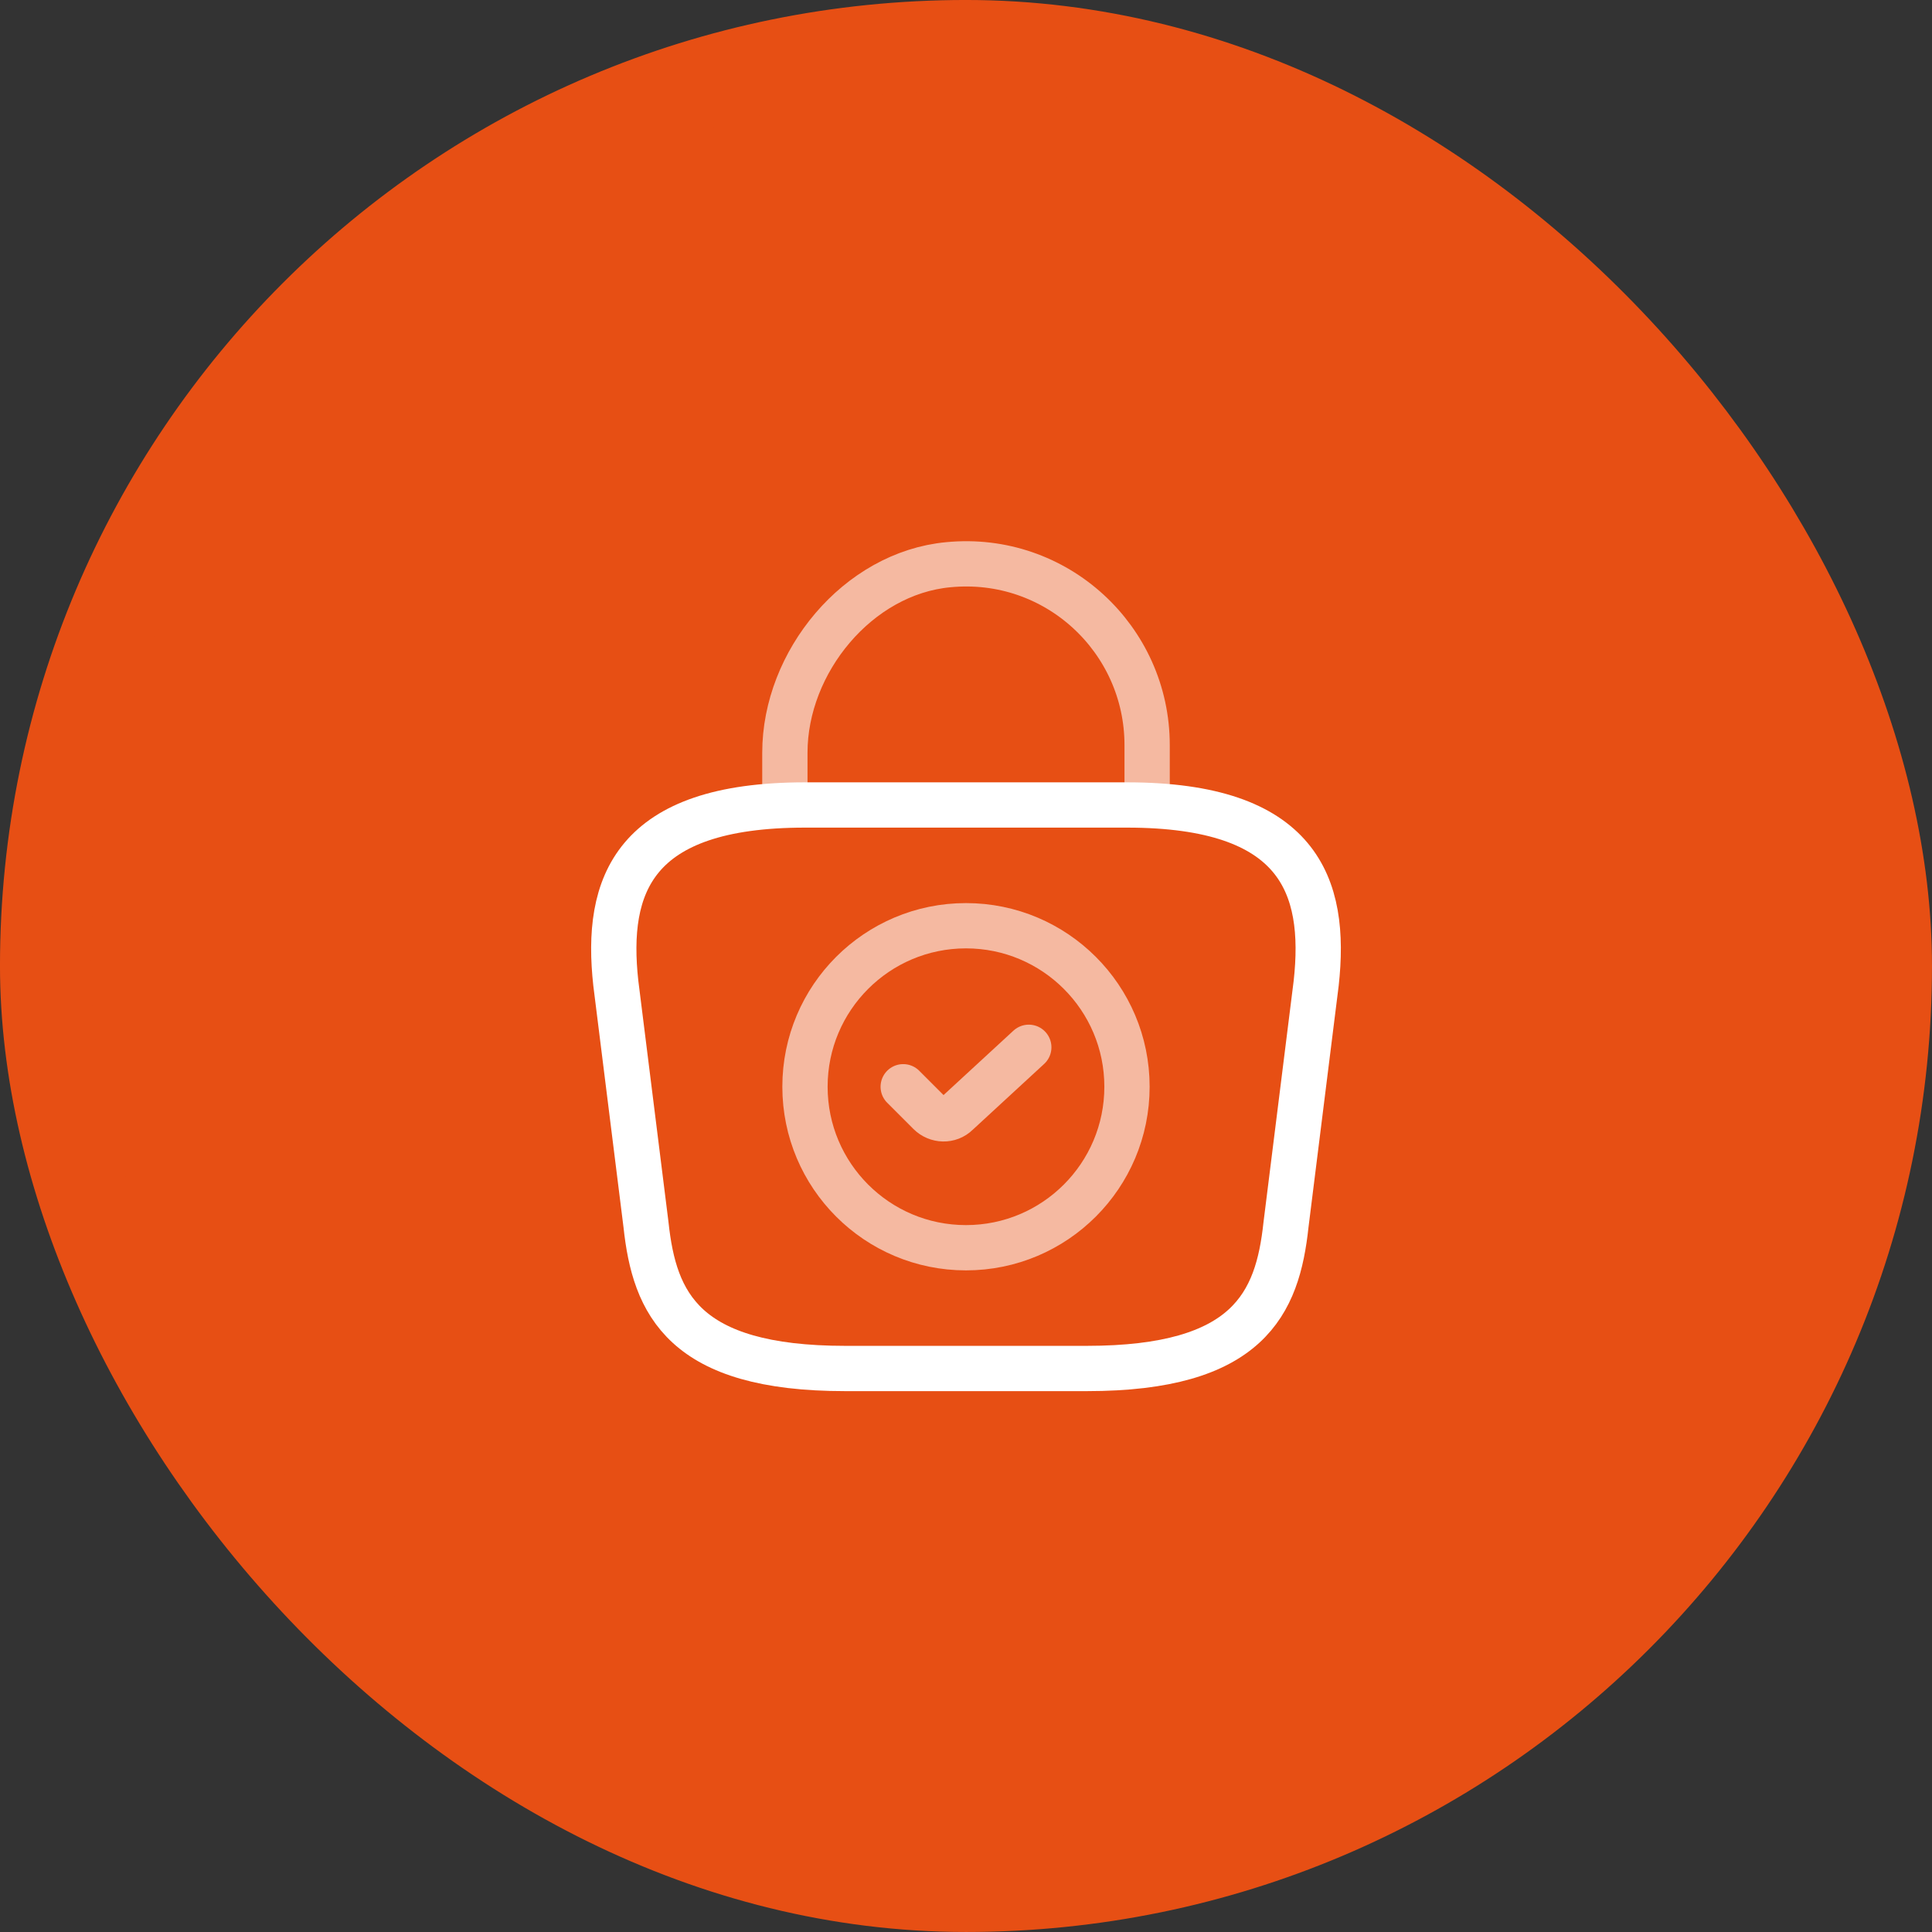
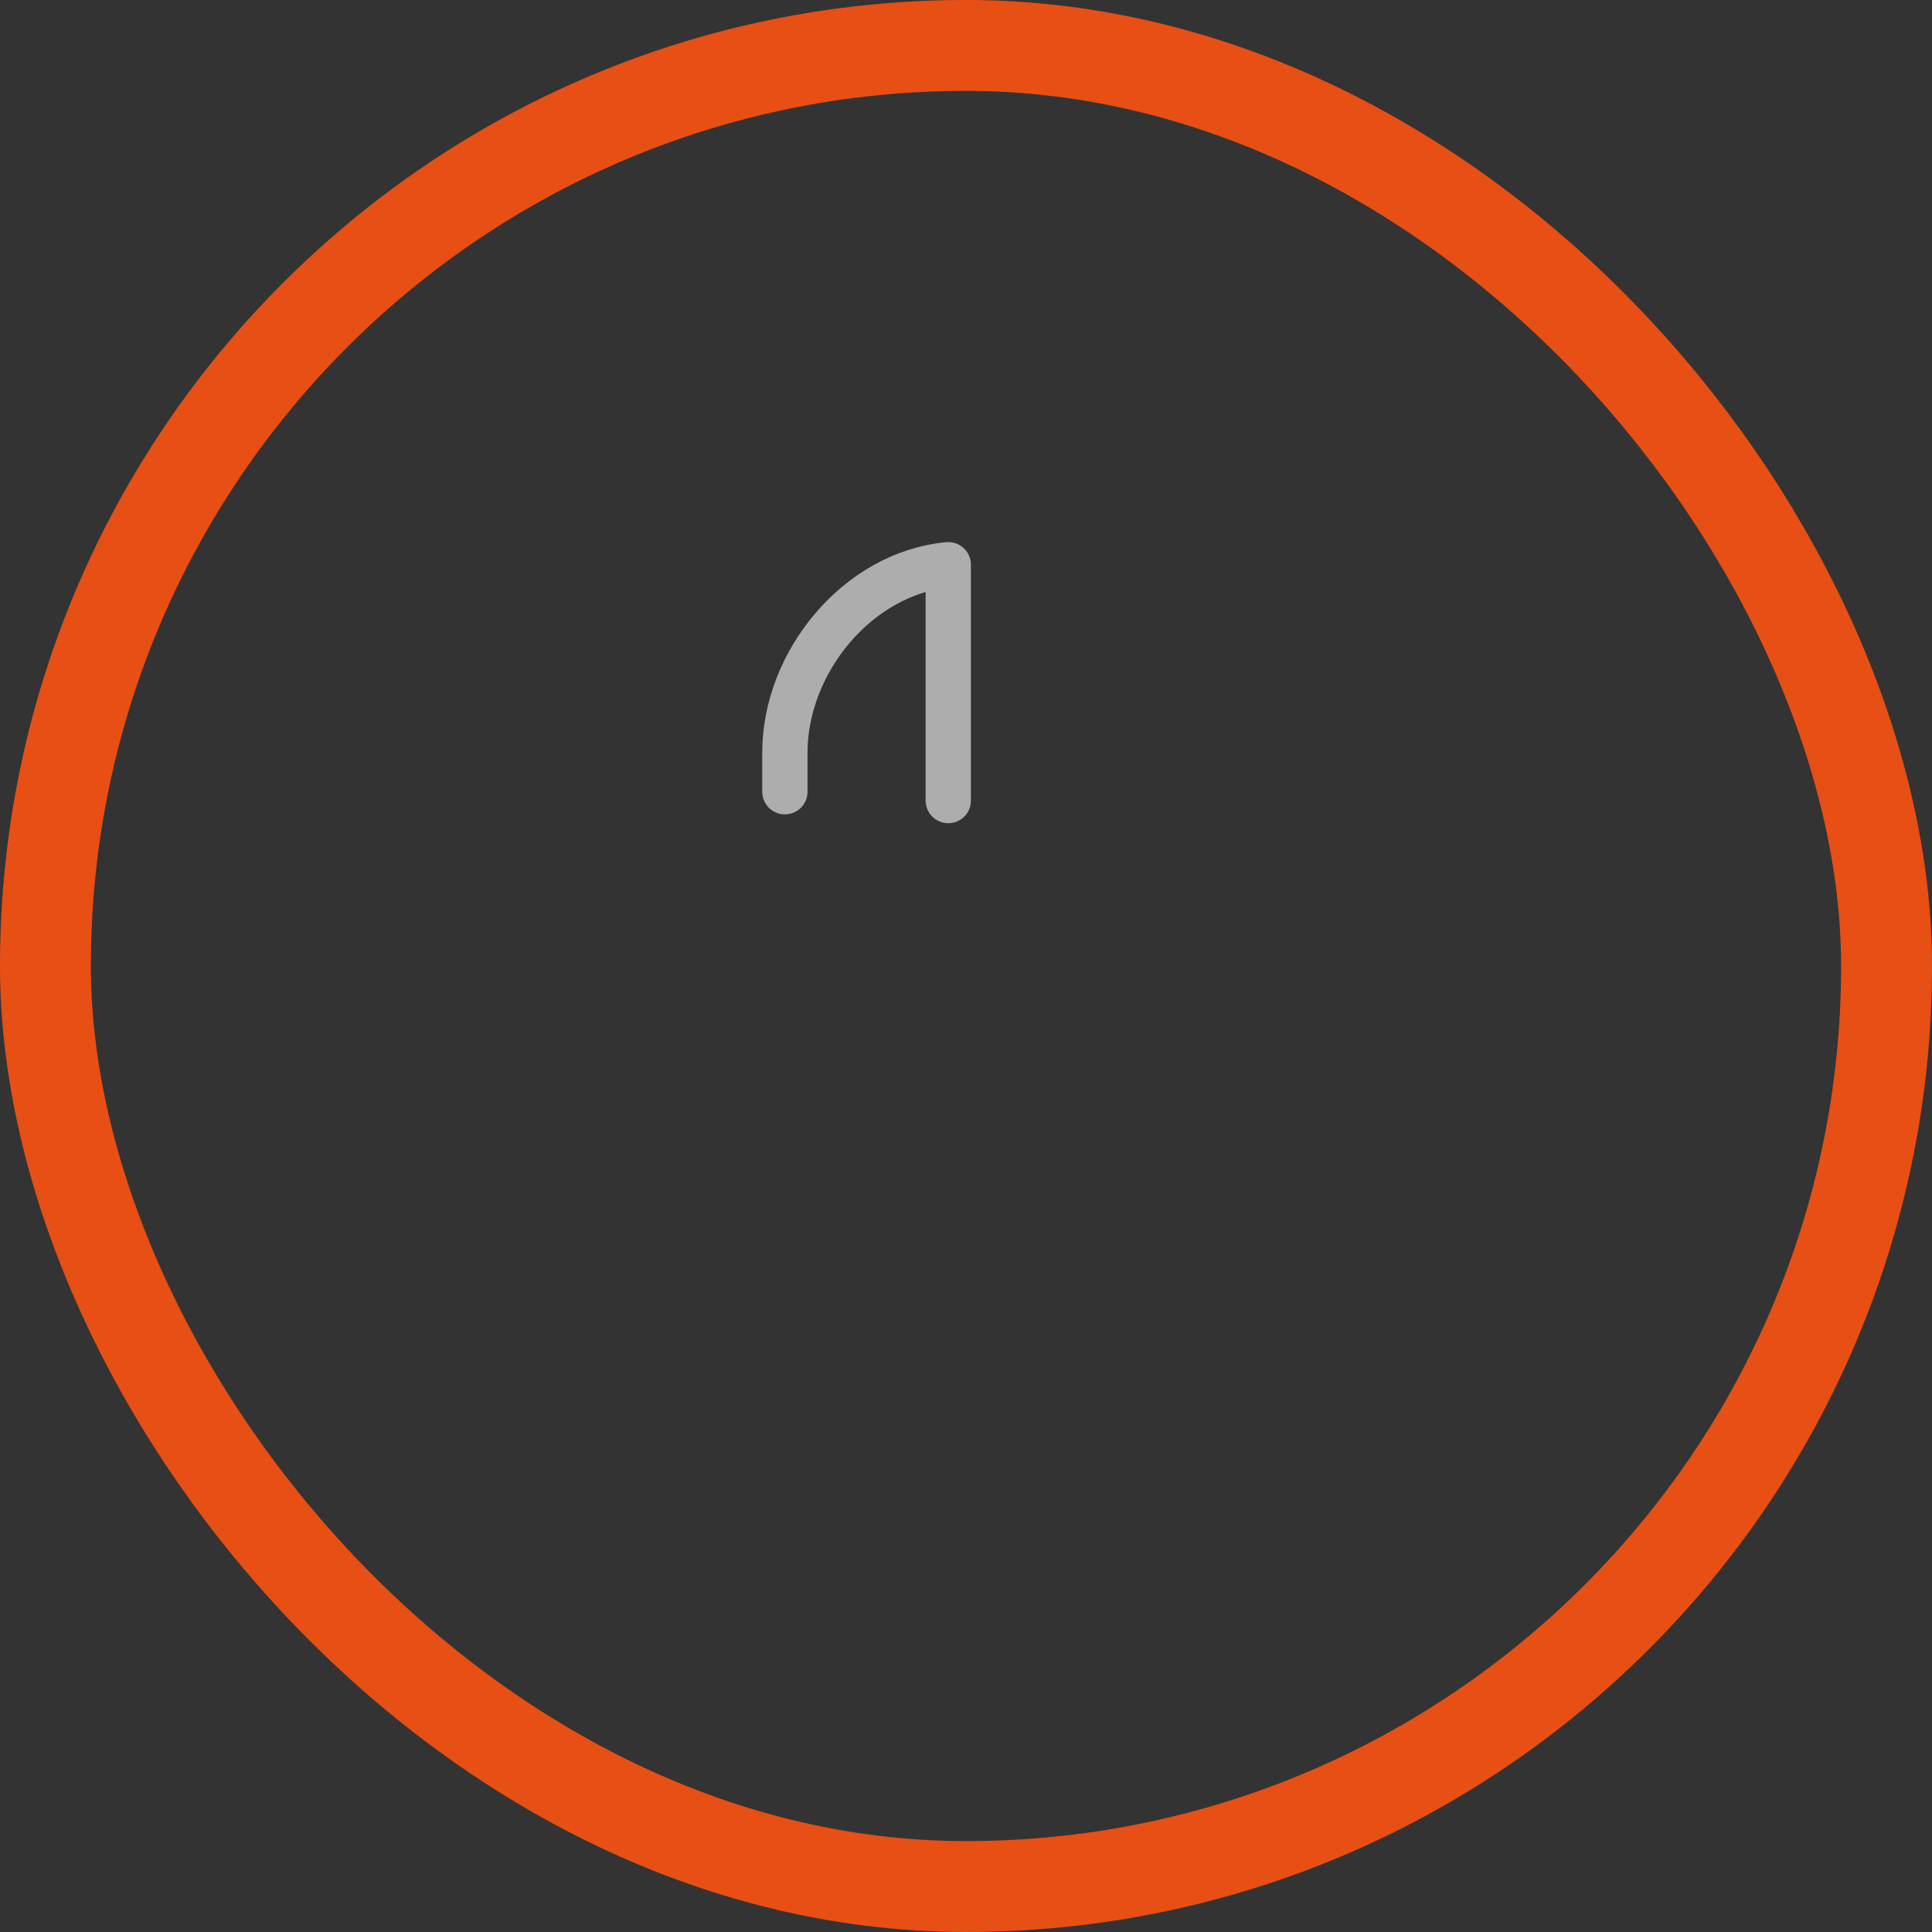
<svg xmlns="http://www.w3.org/2000/svg" width="64" height="64" viewBox="0 0 64 64" fill="none">
  <rect x="0" y="0" width="64" height="64" fill="#333333" stroke="none" />
-   <rect x="1.505" y="1.505" width="60.989" height="60.989" rx="30.495" fill="#E74F14" />
  <rect x="1.505" y="1.505" width="60.989" height="60.989" rx="30.495" stroke="#E74F14" stroke-width="3.011" />
-   <path opacity="0.6" d="M31.999 41.333C34.945 41.333 37.333 38.945 37.333 35.999C37.333 33.054 34.945 30.666 31.999 30.666C29.054 30.666 26.666 33.054 26.666 35.999C26.666 38.945 29.054 41.333 31.999 41.333Z" stroke="white" stroke-width="1.5" stroke-miterlimit="10" stroke-linecap="round" stroke-linejoin="round" />
-   <path opacity="0.6" d="M29.92 36L30.787 36.867C31.04 37.12 31.453 37.133 31.707 36.88L34.08 34.693" stroke="white" stroke-width="1.5" stroke-linecap="round" stroke-linejoin="round" />
-   <path d="M28 45.333H36C41.36 45.333 42.32 43.186 42.6 40.573L43.6 32.573C43.96 29.319 43.026 26.666 37.333 26.666H26.666C20.973 26.666 20.04 29.319 20.4 32.573L21.4 40.573C21.68 43.186 22.64 45.333 28 45.333Z" stroke="white" stroke-width="1.5" stroke-miterlimit="10" stroke-linecap="round" stroke-linejoin="round" />
-   <path opacity="0.6" d="M26 26.227V24.933C26 21.933 28.413 18.987 31.413 18.707C34.987 18.36 38 21.173 38 24.68V26.52" stroke="white" stroke-width="1.5" stroke-miterlimit="10" stroke-linecap="round" stroke-linejoin="round" />
+   <path opacity="0.6" d="M26 26.227V24.933C26 21.933 28.413 18.987 31.413 18.707V26.52" stroke="white" stroke-width="1.5" stroke-miterlimit="10" stroke-linecap="round" stroke-linejoin="round" />
</svg>